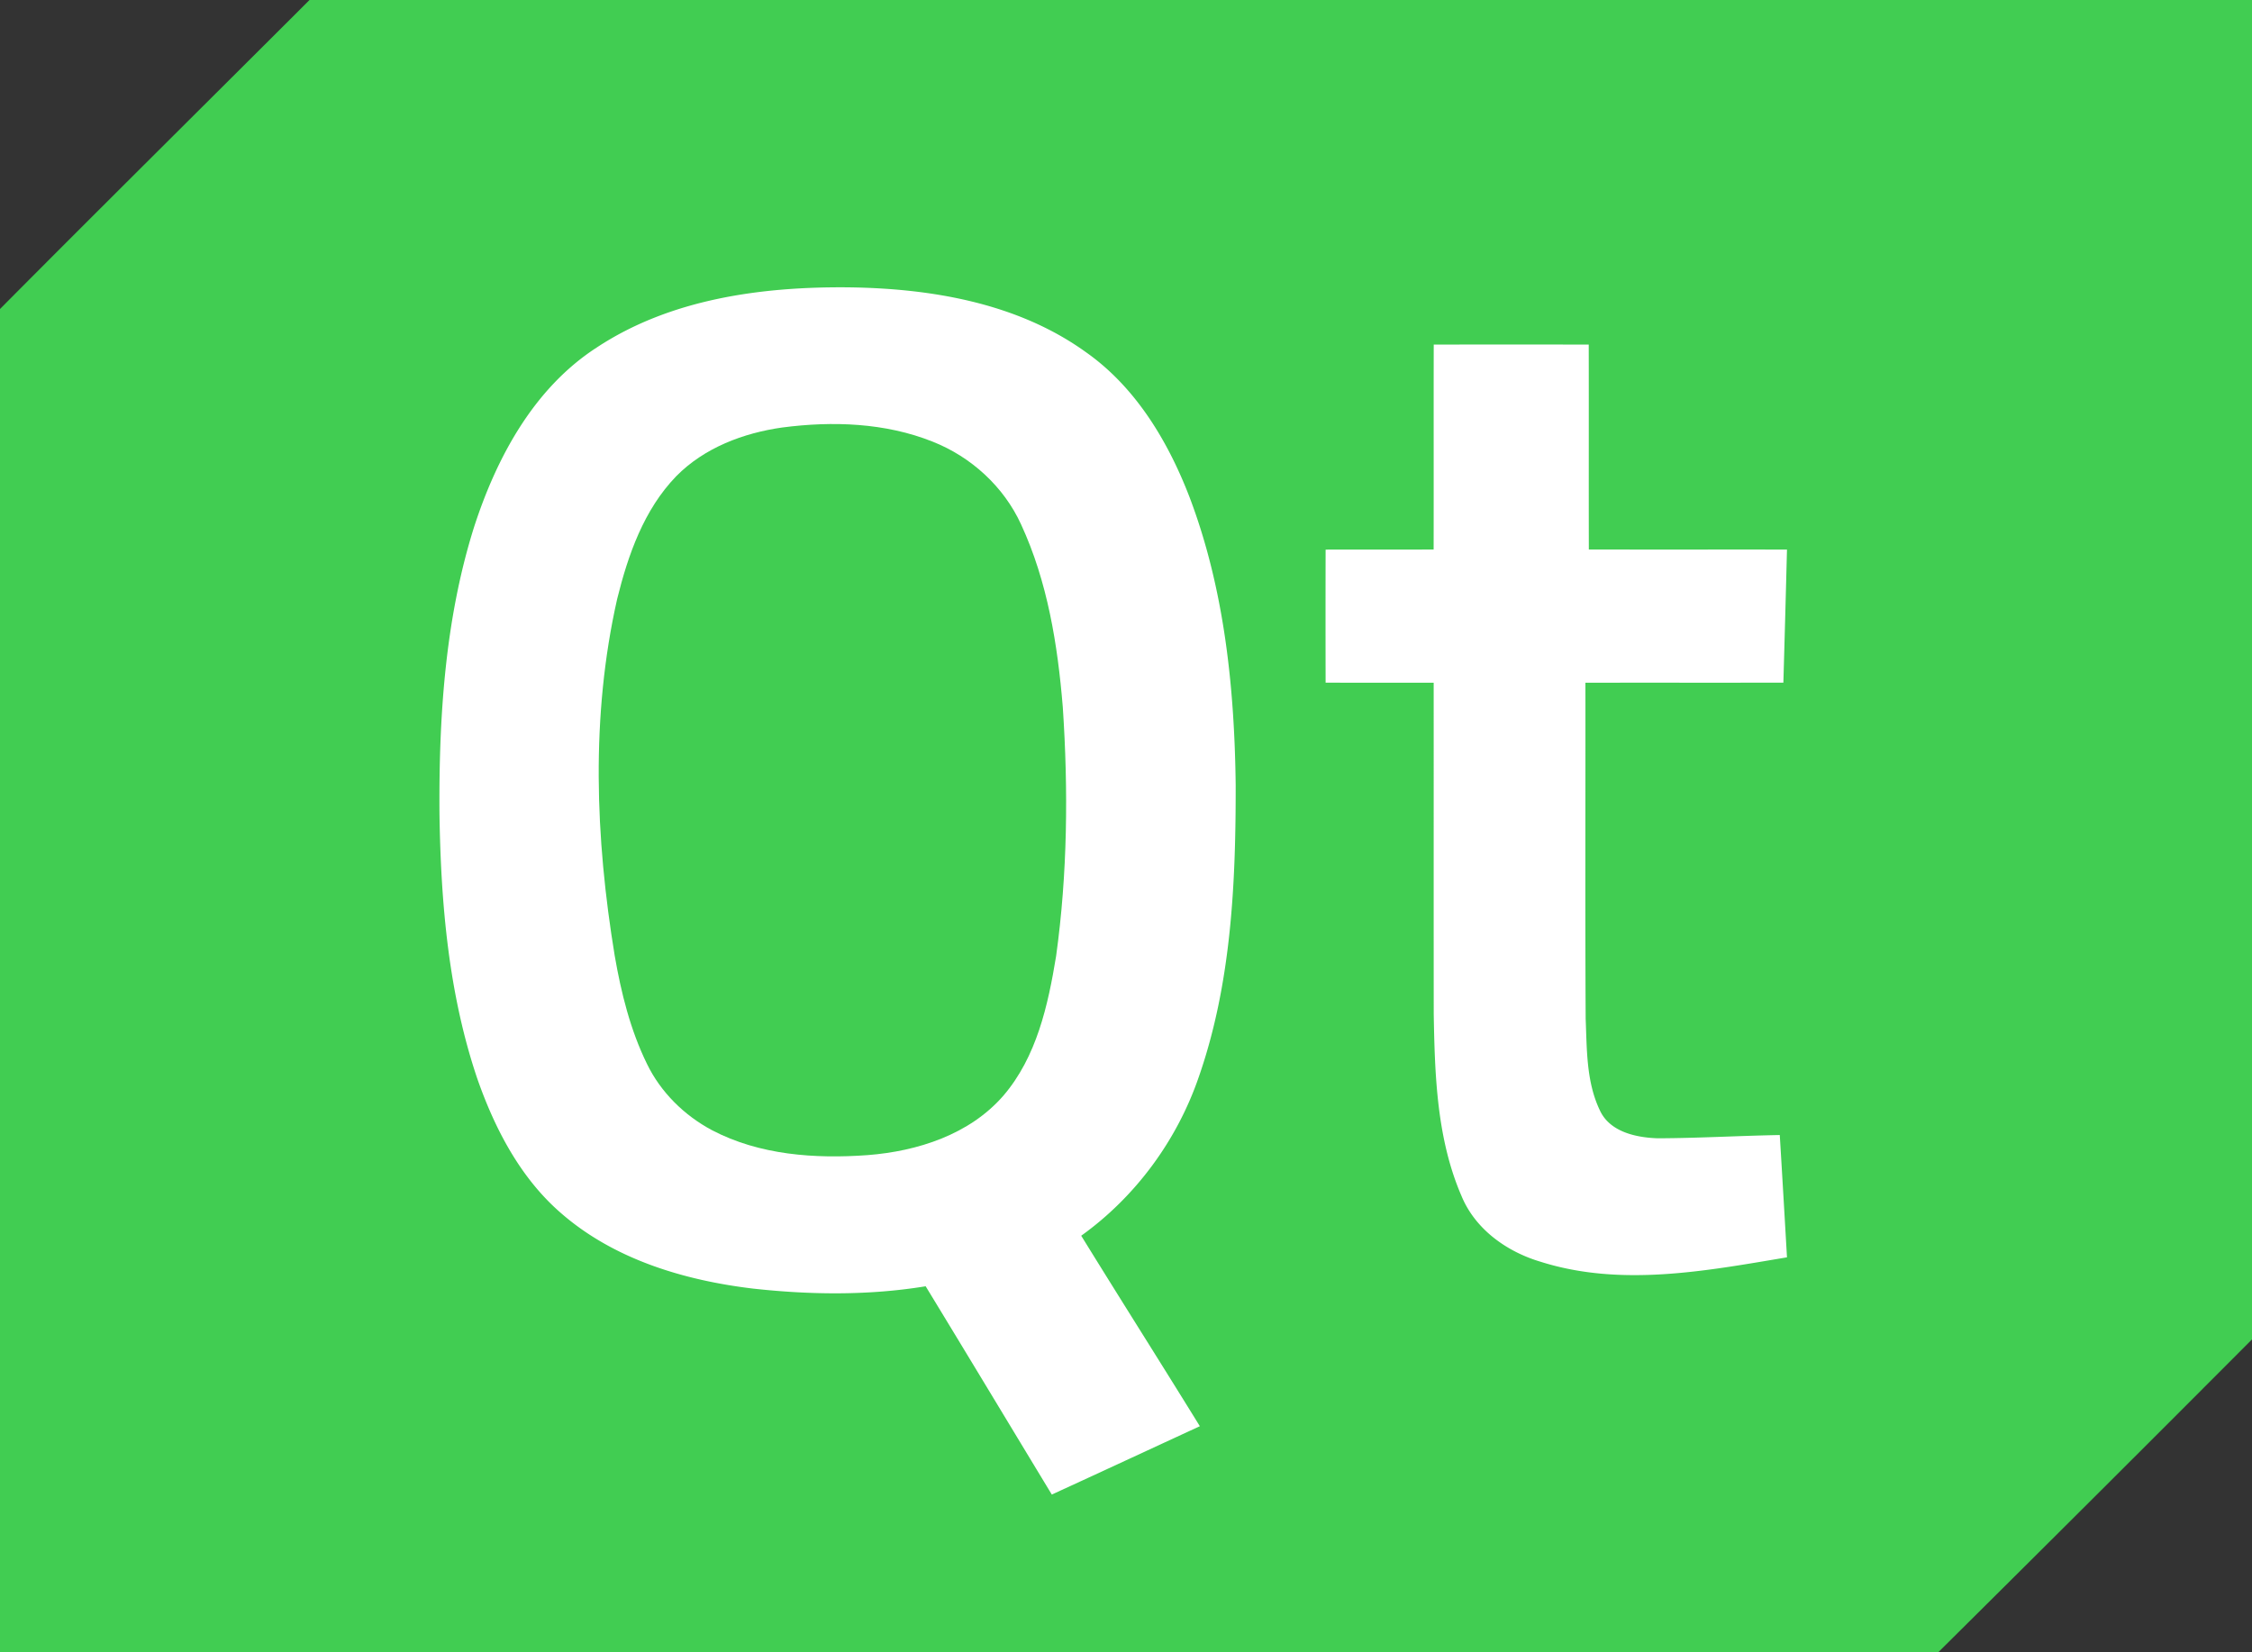
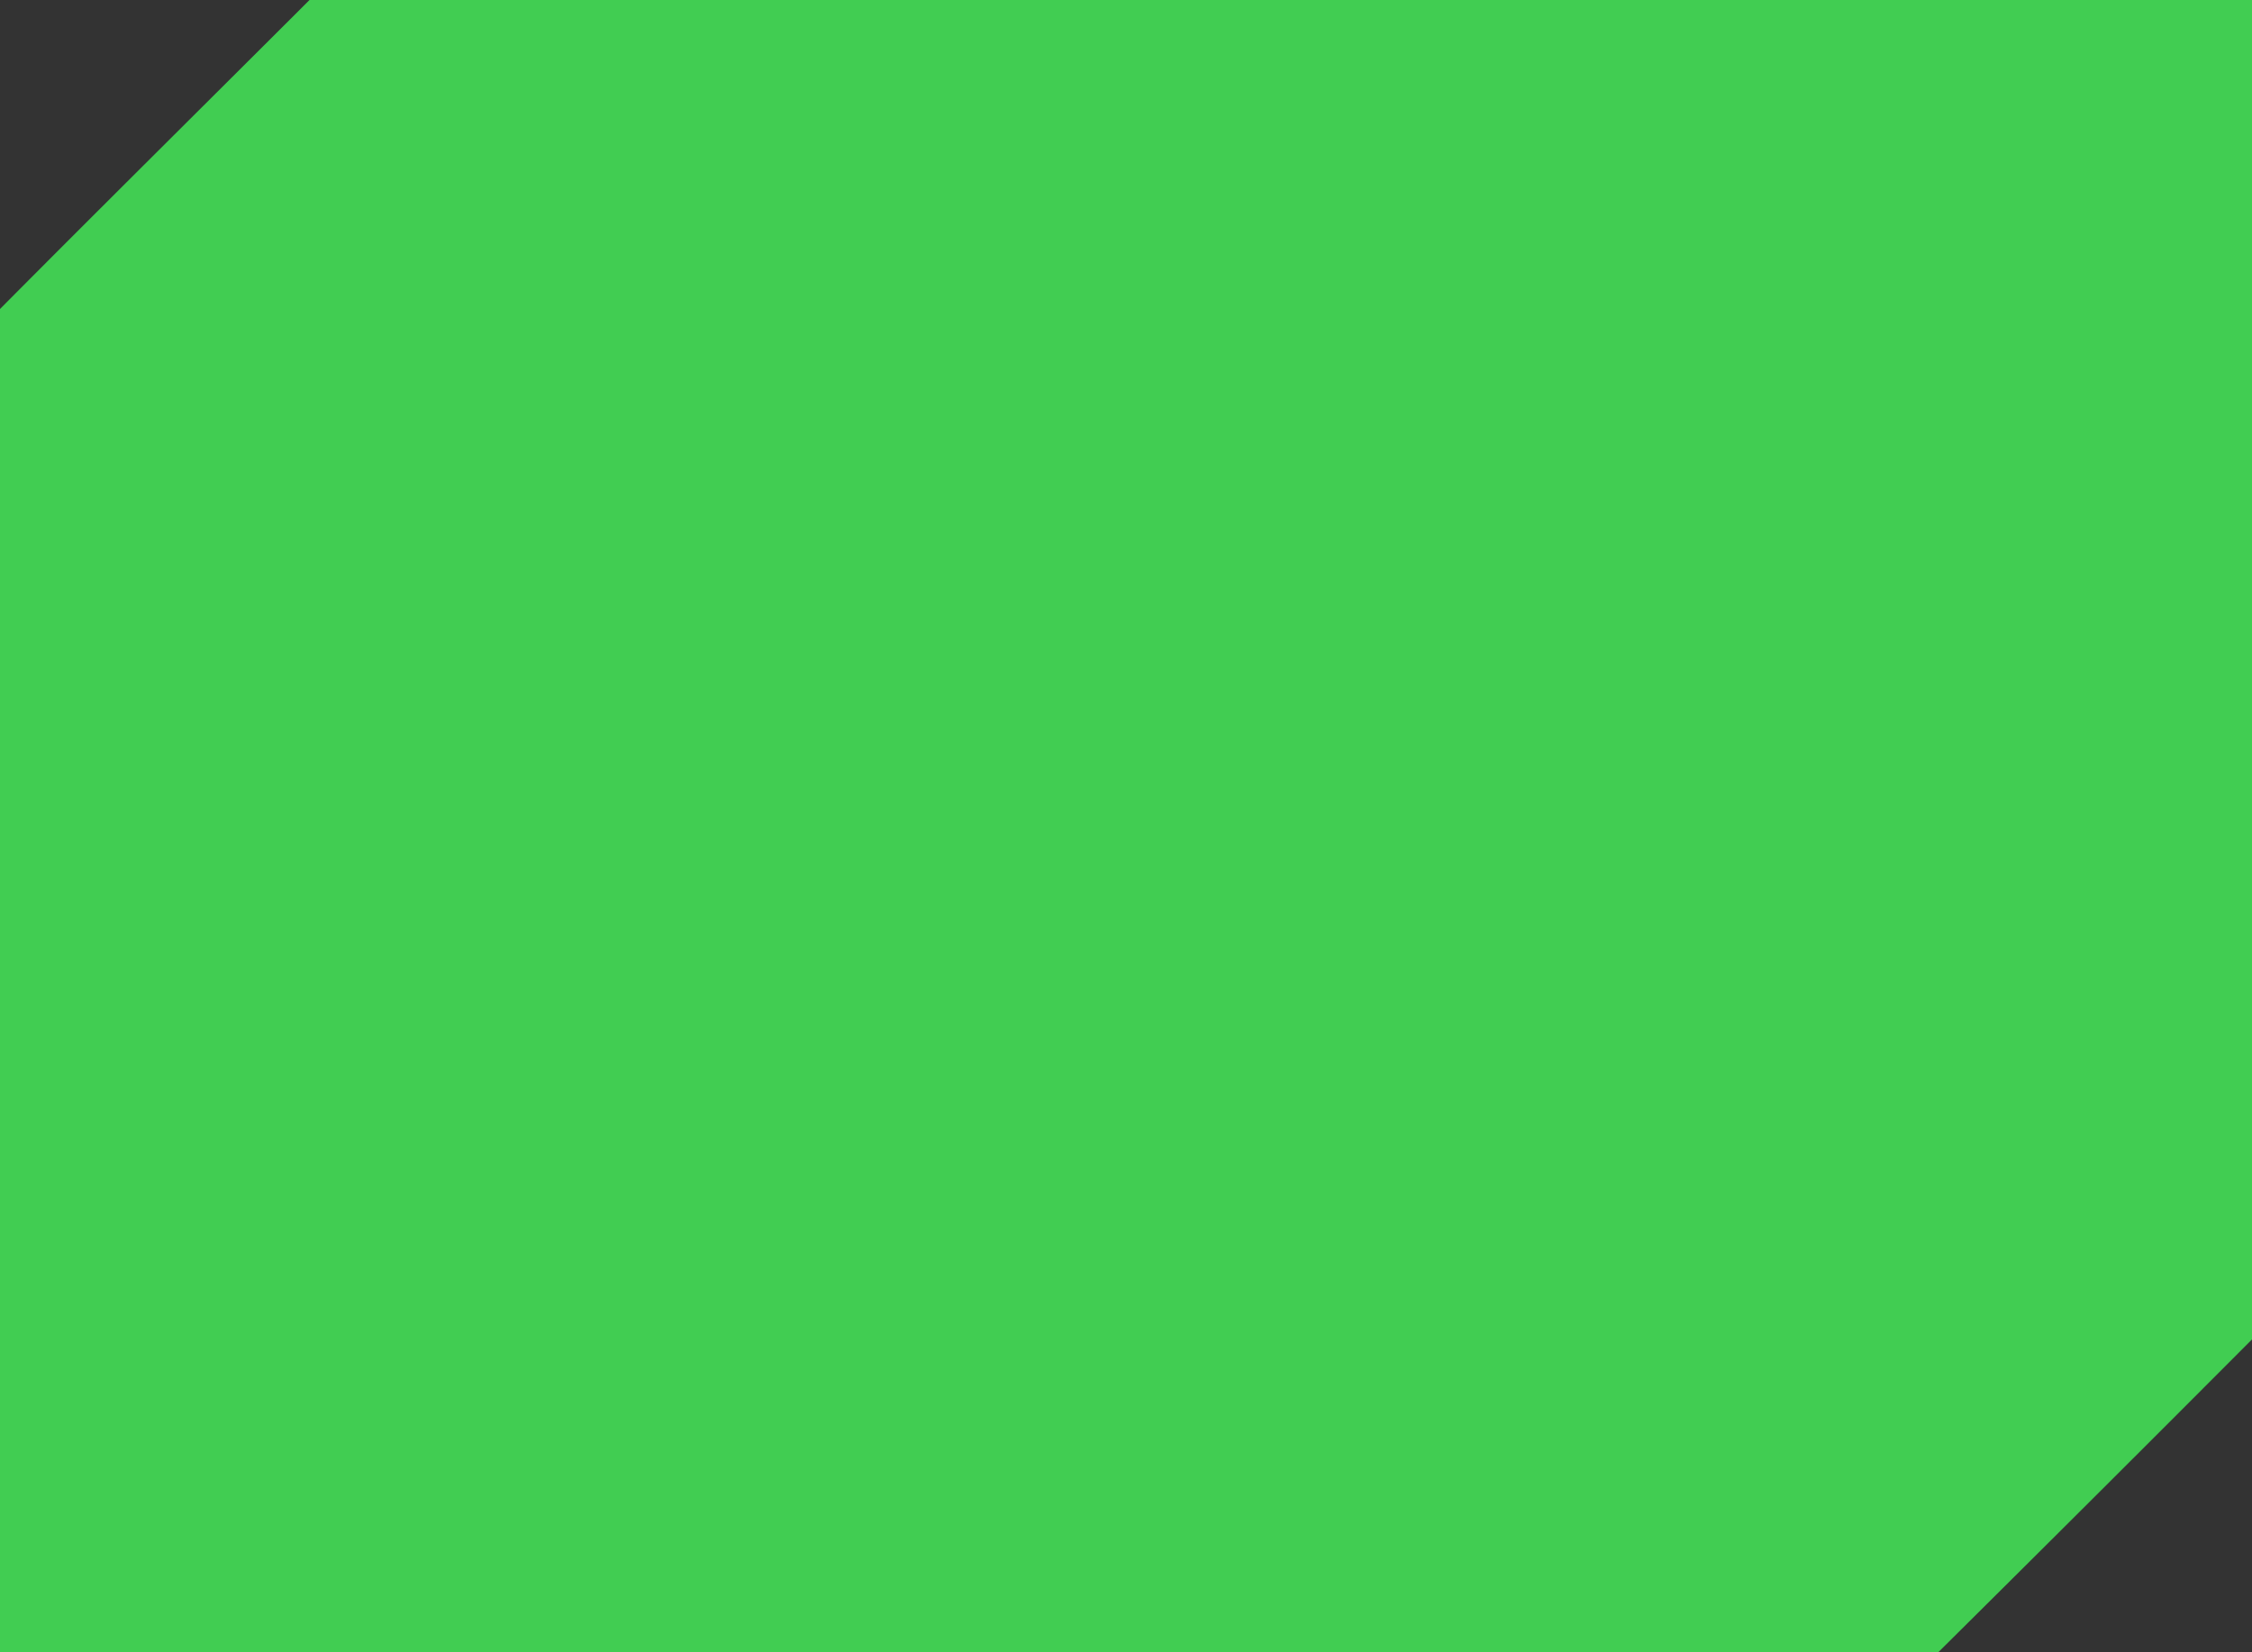
<svg xmlns="http://www.w3.org/2000/svg" viewBox="0 0 231.681 170">
  <rect x="0" y="0" width="231.681" height="170" fill="#333333" stroke="none" />
  <path fill="#41CD52" d="M31.843 0h199.839v137.8a7813.68 7813.68 0 01-32.29 32.2H0V31.79C10.57 21.152 21.232 10.596 31.843-.001z" />
-   <path fill="#FFF" d="M61.365 35.77c7.588-5.02 16.97-6.288 25.892-6.208 8.495.105 17.41 1.595 24.452 6.665 5.115 3.595 8.44 9.146 10.656 14.888 3.585 9.428 4.639 19.608 4.759 29.627.015 10.09-.441 20.4-3.781 30.014-2.237 6.54-6.494 12.346-12.11 16.378 4.041 6.55 8.163 13.048 12.205 19.598-5.08 2.342-10.145 4.699-15.23 7.03-4.327-7.14-8.635-14.297-12.978-21.428-5.872.963-11.88.888-17.782.236-7.071-.848-14.277-3.004-19.733-7.763-4.193-3.63-6.825-8.71-8.626-13.876-2.948-8.735-3.74-18.033-3.876-27.2-.07-9.909.561-19.974 3.55-29.481 2.312-7.151 6.138-14.287 12.602-18.48zm86.134-.32a7064.08 7064.08 0 0115.947 0c.015 7.03-.005 14.056.01 21.086 6.795.01 13.59 0 20.385.005-.116 4.564-.24 9.127-.371 13.69-6.79.016-13.575-.004-20.365.01.015 11.525-.035 23.049.025 34.572.13 3.155.06 6.485 1.45 9.398 1.012 2.247 3.74 2.823 5.962 2.899 4.187-.015 8.37-.261 12.557-.336.255 4.192.501 8.39.742 12.582-8.33 1.399-17.07 3.074-25.345.456-3.485-1.033-6.735-3.345-8.149-6.79-2.532-5.862-2.738-12.386-2.848-18.68-.01-11.368 0-22.732-.005-34.1-3.706-.01-7.412.005-11.118-.01-.01-4.559-.01-9.122 0-13.686 3.706-.015 7.407.005 11.113-.01.015-7.03-.005-14.056.01-21.087z" />
  <path fill="#41CD52" d="M80.492 43.98c5.16-.673 10.576-.492 15.46 1.459 3.957 1.564 7.317 4.628 9.092 8.51 2.723 5.882 3.766 12.376 4.293 18.79.571 8.535.491 17.15-.688 25.635-.827 5.05-2.005 10.371-5.425 14.353-3.47 3.996-8.821 5.712-13.957 6.113-5.415.396-11.127 0-16.017-2.563-2.853-1.52-5.275-3.901-6.69-6.82-1.714-3.495-2.657-7.311-3.32-11.133-1.995-12.115-2.476-24.652.252-36.698 1.123-4.543 2.758-9.207 6.078-12.632 2.888-2.934 6.91-4.448 10.922-5.015z" />
</svg>